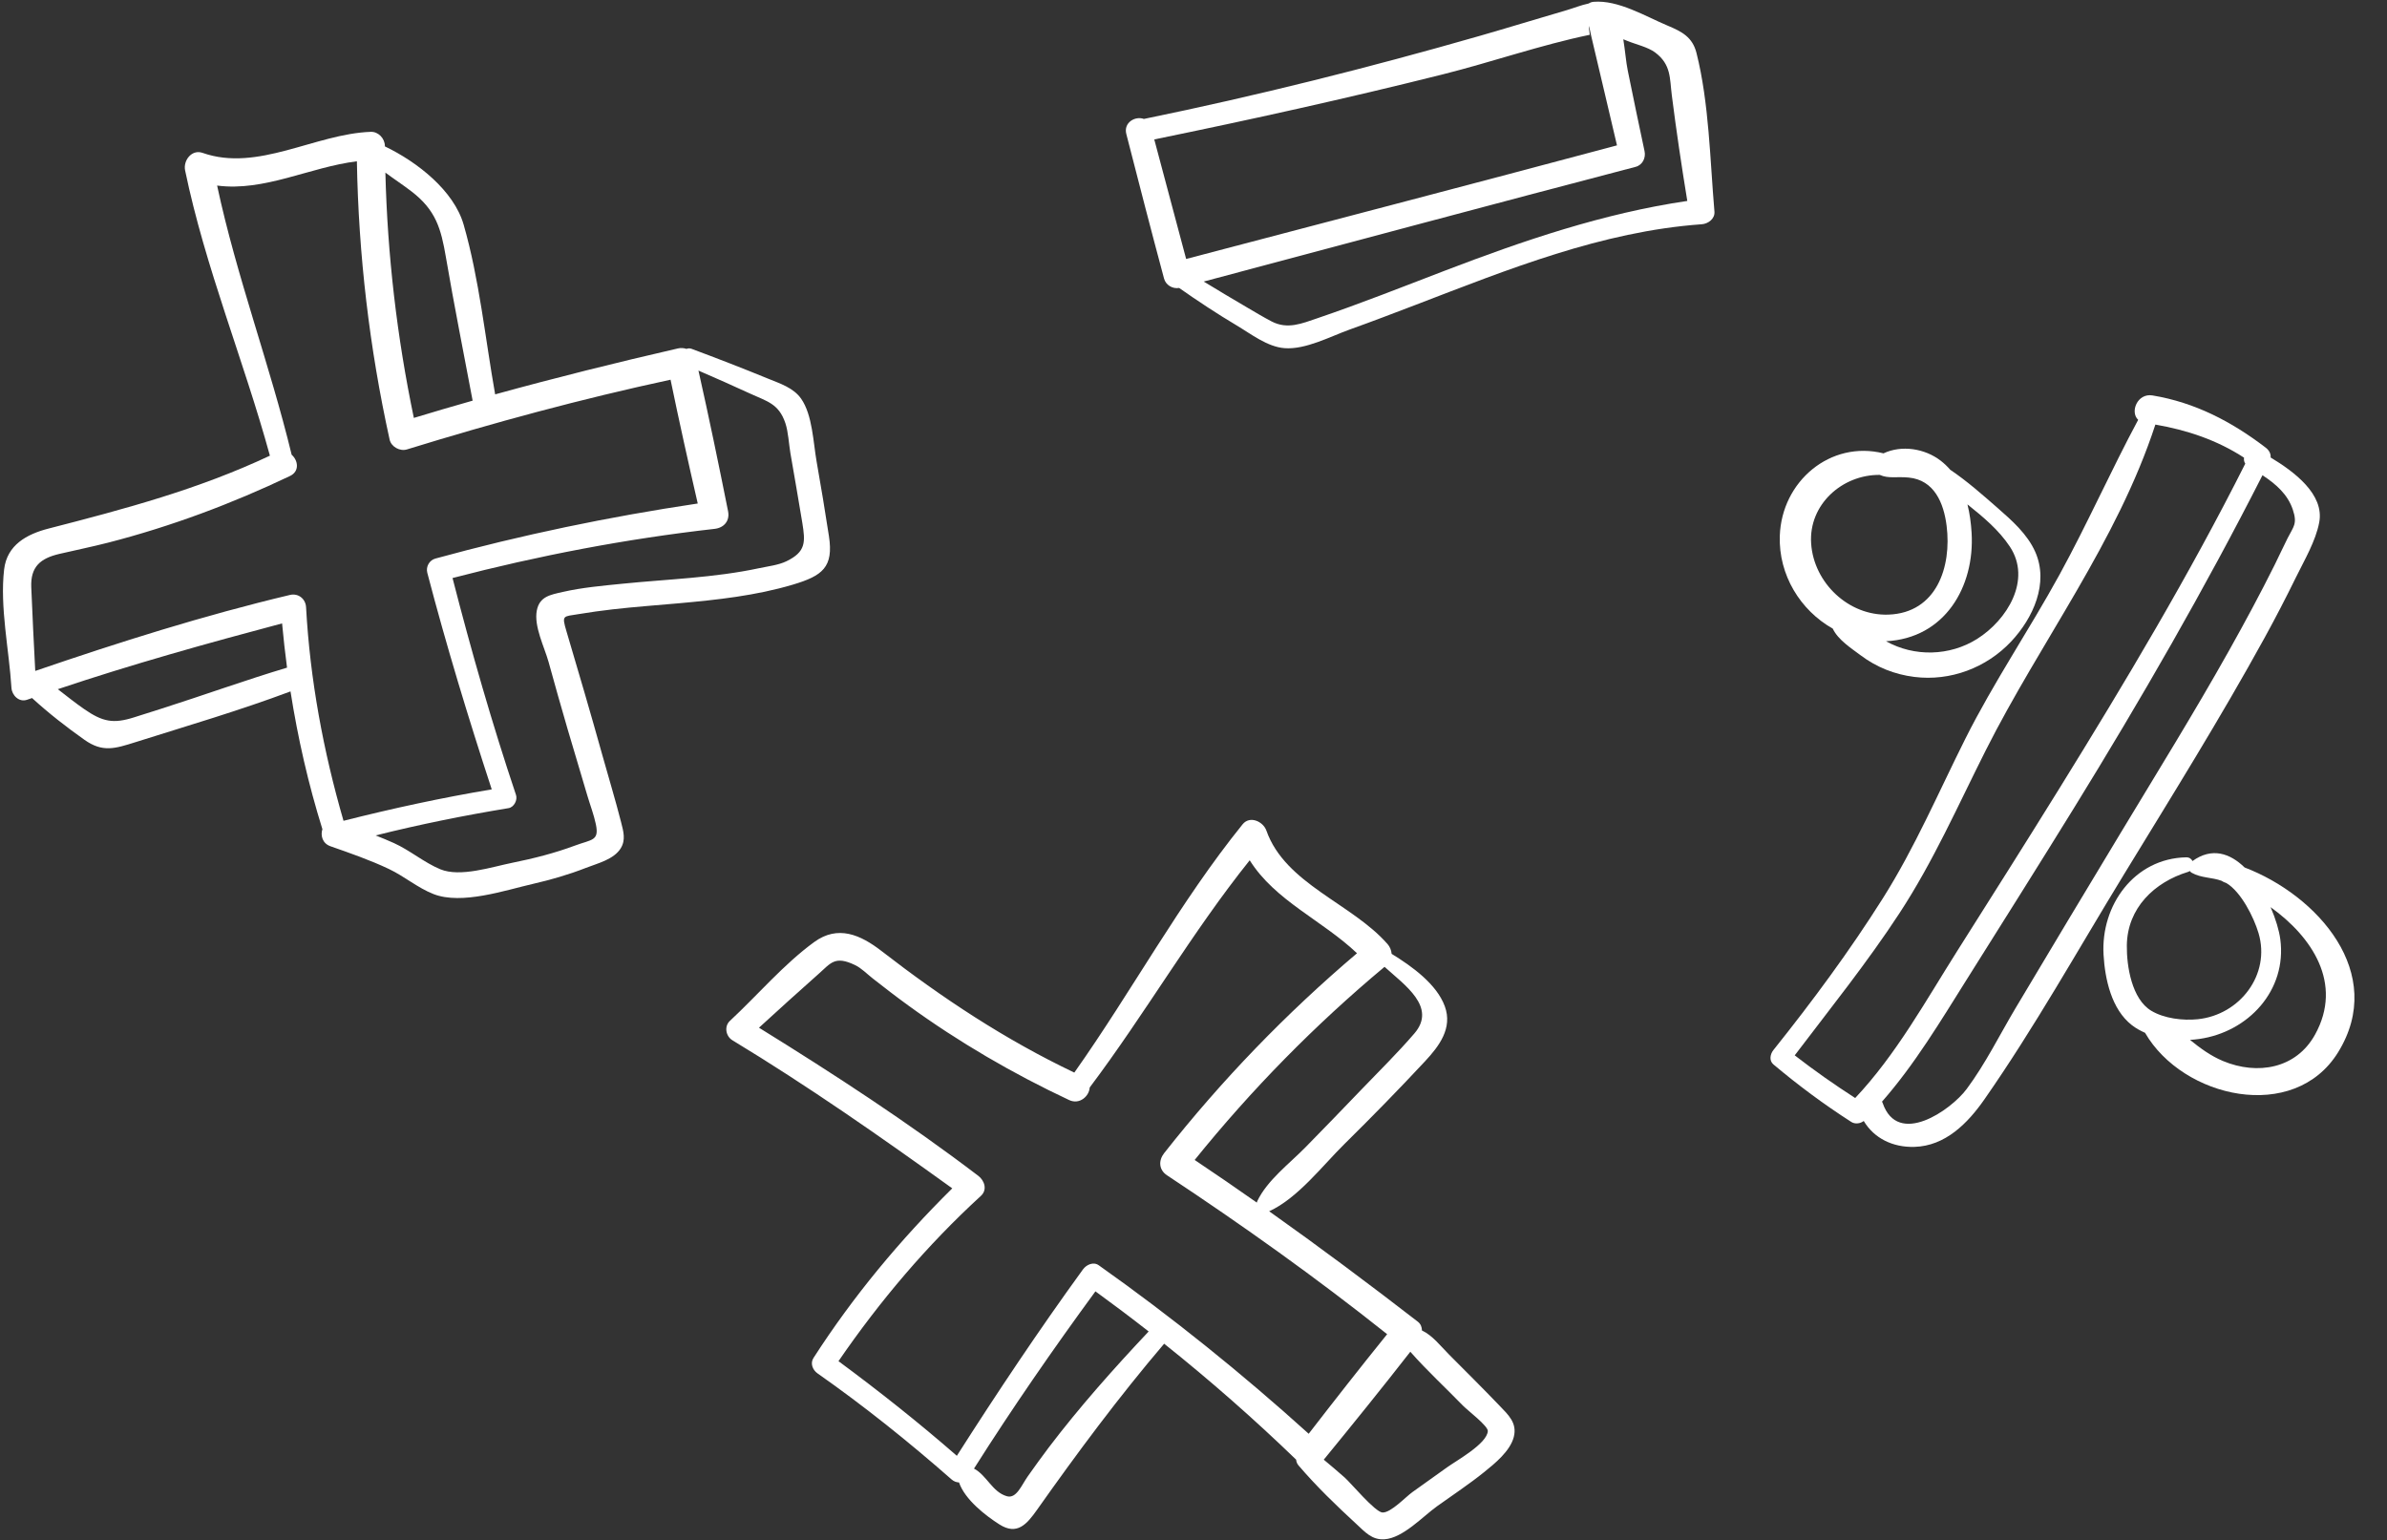
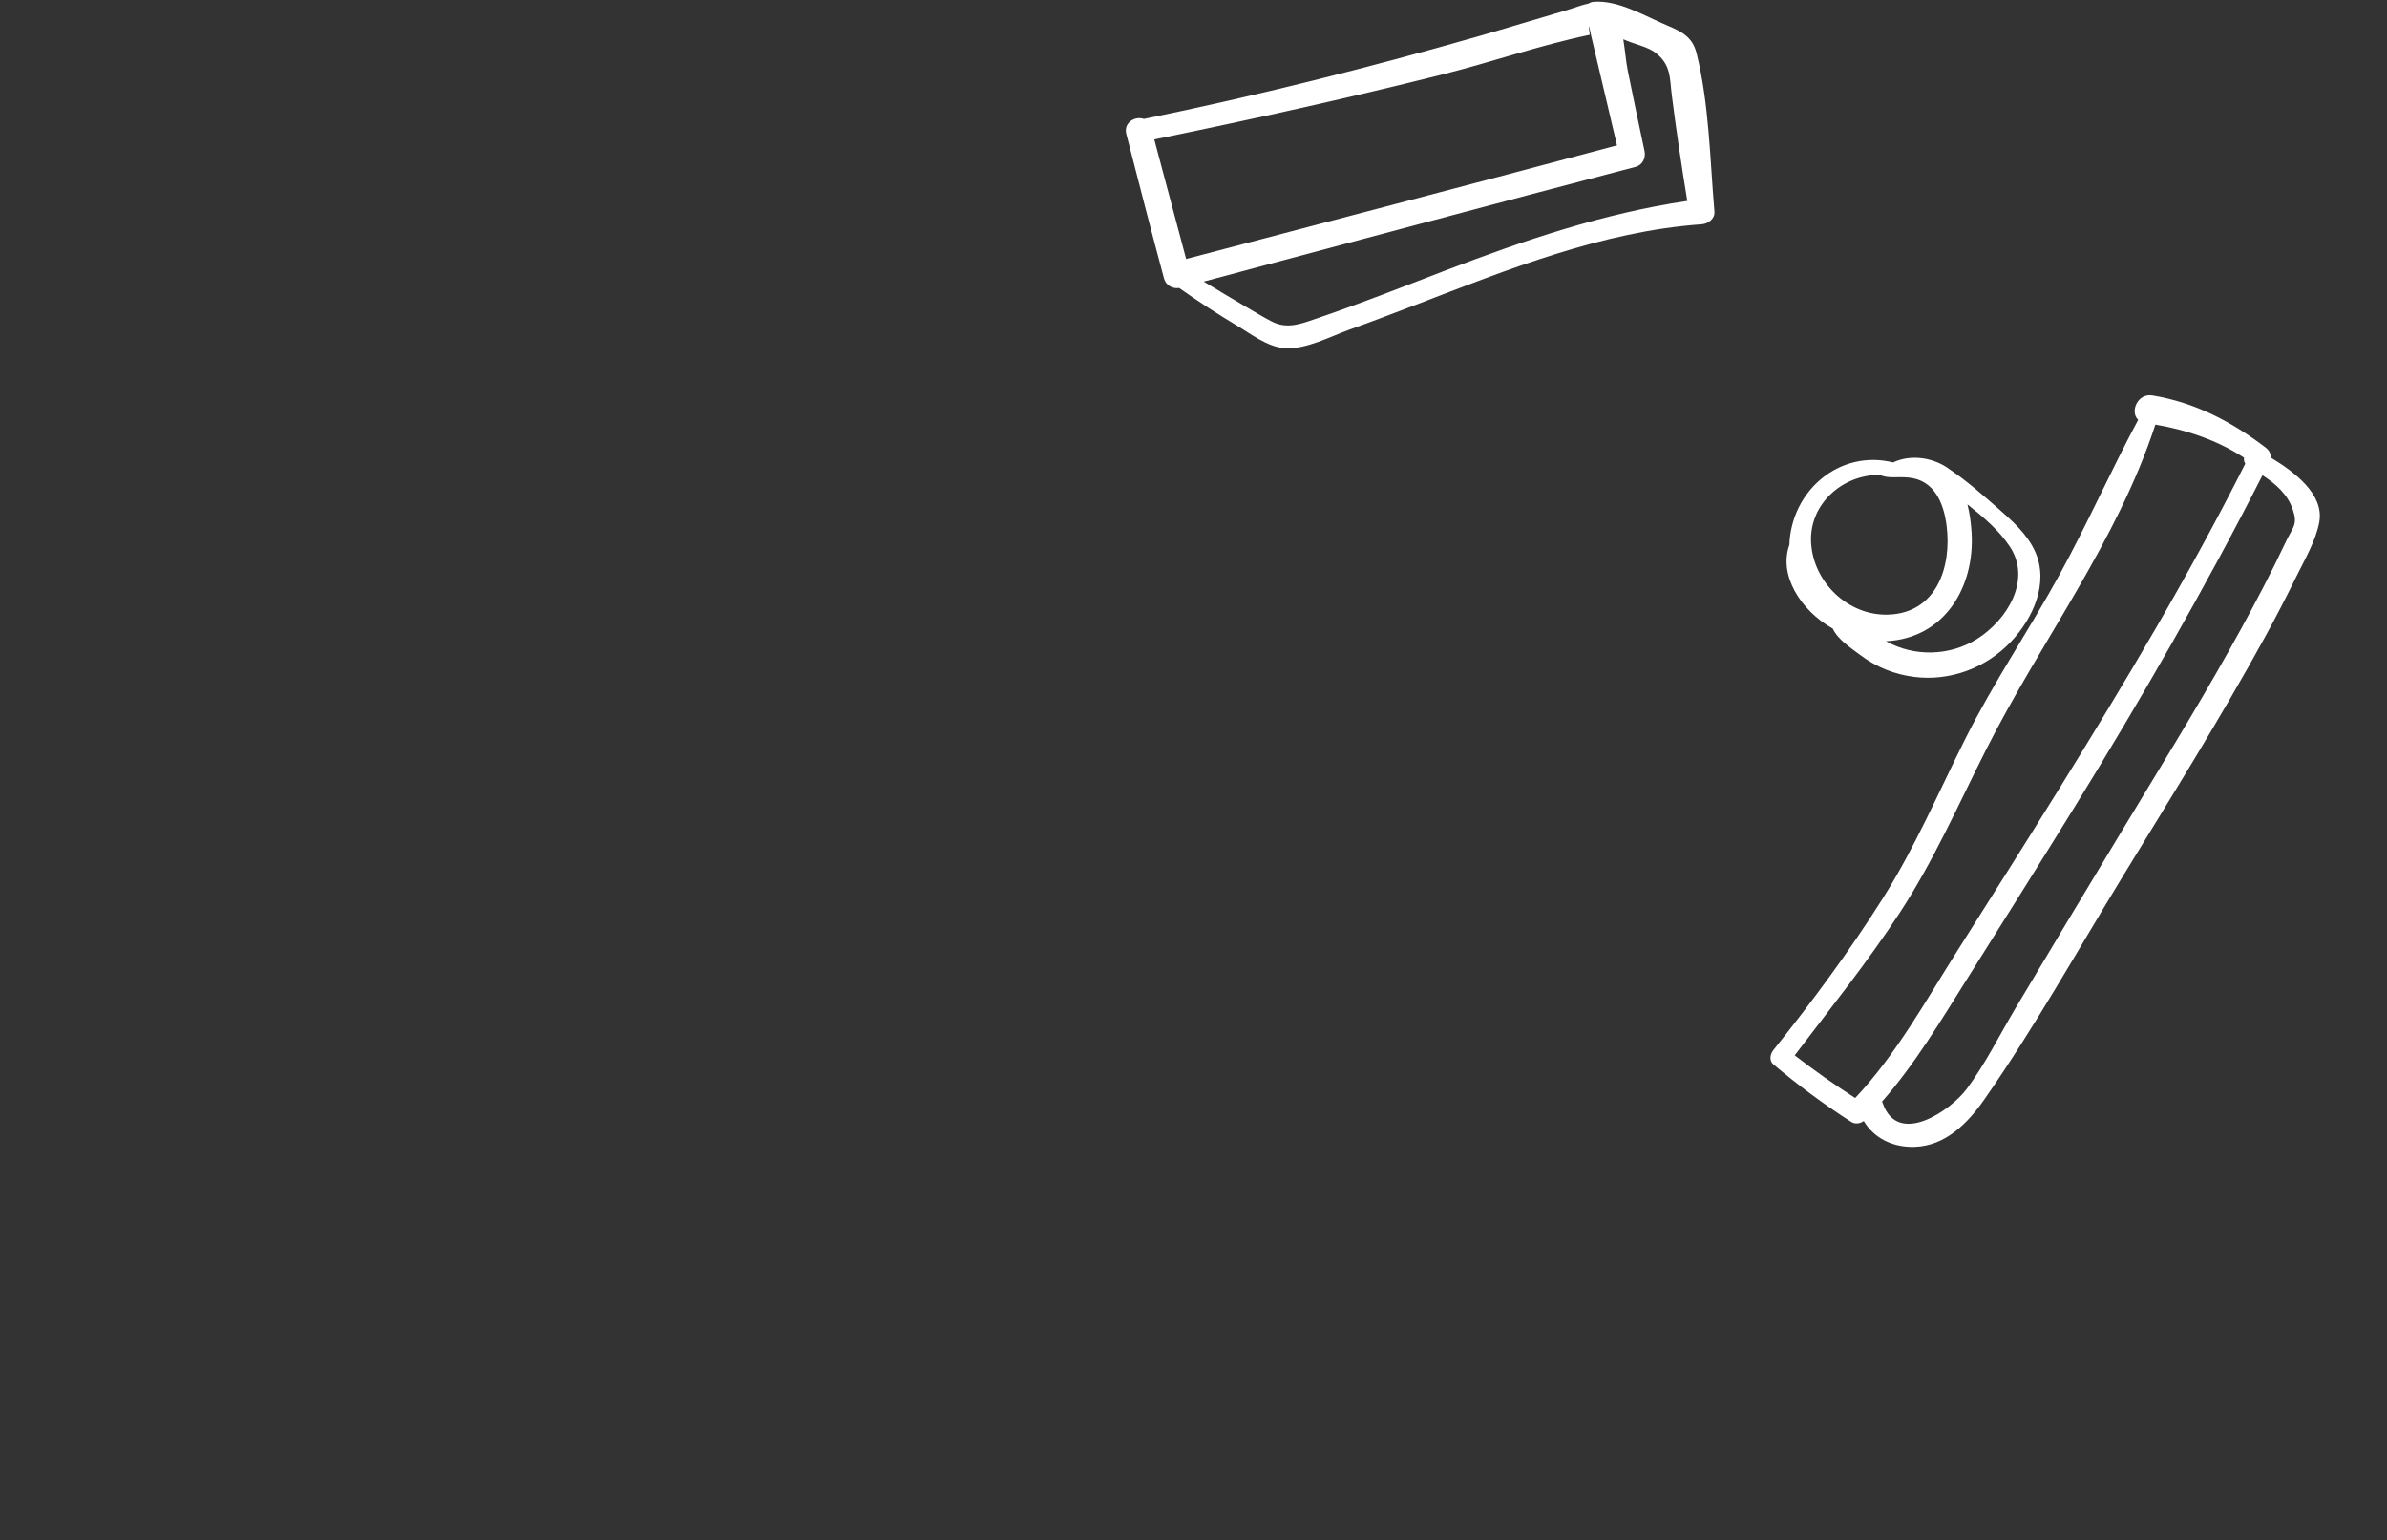
<svg xmlns="http://www.w3.org/2000/svg" fill="#000000" height="296.1" preserveAspectRatio="xMidYMid meet" version="1" viewBox="25.3 118.9 458.8 296.1" width="458.8" zoomAndPan="magnify">
  <rect x="25.3" y="118.9" width="458.8" height="296.1" fill="#333333" stroke="none" />
  <g fill="#ffffff" id="change1_1">
-     <path d="M377.57,239.73c0.993,2.14,3.559,3.78,5.367,5.138 c3.051,2.292,6.528,3.675,10.314,4.149c6.914,0.865,13.852-1.746,18.613-6.813 c4.205-4.477,7.295-11.214,4.624-17.23c-1.508-3.397-4.465-6.013-7.204-8.409 c-2.89-2.528-5.895-5.187-9.129-7.364c-0.544-0.626-1.15-1.214-1.839-1.745 c-3.058-2.359-7.513-3.055-10.993-1.414c-10.201-2.541-19.574,5.365-19.932,15.863 C367.134,229.417,371.355,236.235,377.57,239.73z M411.602,223.958 c4.252,6.404-0.521,14.124-6.283,17.754c-5.279,3.326-12.095,3.475-17.51,0.445 c11.274-0.561,17.078-10.451,16.447-20.862c-0.111-1.83-0.351-3.675-0.798-5.444 C406.517,218.288,409.508,220.804,411.602,223.958z M386.612,210.185 c1.682,0.755,3.204,0.283,5.55,0.51c4.921,0.476,6.743,4.884,7.295,9.295 c0.984,7.846-1.906,16.715-11.178,17.052c-7.643,0.278-14.357-6.094-14.863-13.667 C372.915,215.874,379.39,210.114,386.612,210.185z" />
-     <path d="M136.495,236.948c2.178-0.362,4.363-0.667,6.556-0.919 c4.219-0.484,8.457-0.783,12.686-1.163c7.378-0.663,14.833-1.465,21.957-3.588 c5.687-1.694,7.852-3.346,6.934-9.317c-0.737-4.794-1.527-9.582-2.372-14.358 c-0.647-3.655-0.786-8.939-2.972-12.065c-1.484-2.121-4.109-2.932-6.393-3.869 c-4.851-1.99-9.74-3.883-14.654-5.714c-0.357-0.133-0.692-0.111-0.987,0.007 c-0.528-0.175-1.106-0.211-1.648-0.087c-11.776,2.706-23.491,5.618-35.129,8.83 c-1.913-10.763-3.036-22.117-6.057-32.622 c-1.874-6.516-8.859-12.031-15.136-15.041c-0-0.027-0.001-0.055-0.002-0.082 c-0.008-1.43-1.239-2.773-2.719-2.719c-10.715,0.388-21.727,7.774-32.317,4.047 c-2.102-0.74-3.754,1.477-3.364,3.364c3.877,18.718,11.255,36.444,16.3,54.839 c-13.801,6.489-27.812,10.219-42.537,14.006 c-4.212,1.083-8.004,3.159-8.551,7.873c-0.84,7.242,0.962,15.48,1.412,22.751 c0.088,1.428,1.459,2.83,3.001,2.286c0.319-0.112,0.64-0.218,0.959-0.329 c3.151,2.891,6.661,5.618,10.076,8.031c3.486,2.463,5.861,1.695,9.807,0.449 c9.931-3.135,20.031-6.094,29.793-9.755c1.404,8.951,3.418,17.784,6.129,26.481 c-0.393,1.208-0.001,2.739,1.541,3.28c3.795,1.332,7.609,2.651,11.247,4.375 c2.947,1.397,5.561,3.65,8.585,4.826c5.406,2.101,13.68-0.716,19.058-1.954 c3.469-0.799,6.895-1.782,10.211-3.082c2.223-0.871,5.367-1.61,6.7-3.771 c0.995-1.612,0.518-3.253,0.081-4.968c-1.098-4.316-2.403-8.593-3.6-12.884 c-2.225-7.98-4.555-15.923-6.913-23.864 C133.235,237.073,133.536,237.44,136.495,236.948z M104.391,155.694 c4.663,3.584,5.67,7.094,6.613,12.631c1.57,9.217,3.419,18.397,5.14,27.588 c-3.776,1.069-7.542,2.178-11.299,3.318c-3.252-15.546-5.075-31.285-5.472-47.153 C101.025,153.311,102.768,154.446,104.391,155.694z M36.687,225.377 c3.179-0.748,6.377-1.387,9.541-2.205c11.994-3.097,23.634-7.45,34.811-12.777 c1.883-0.898,1.561-2.993,0.321-4.083c-4.216-17.391-10.585-34.236-14.328-51.742 c9.092,1.189,17.781-3.536,26.865-4.667c0.317,18.007,2.414,35.897,6.291,53.494 c0.308,1.398,1.987,2.305,3.33,1.891c16.696-5.155,33.582-9.725,50.667-13.401 c1.641,7.951,3.408,15.885,5.227,23.797c-17,2.535-33.854,6.034-50.43,10.584 c-1.168,0.321-1.857,1.57-1.552,2.734c3.67,14.021,7.878,27.862,12.386,41.631 c-9.59,1.603-19.066,3.658-28.491,6.041 c-3.877-13.396-6.432-27.108-7.196-41.051c-0.089-1.62-1.491-2.744-3.101-2.362 c-16.566,3.932-32.847,9.091-48.953,14.606c-0.282-5.358-0.541-10.719-0.764-16.079 C31.146,227.835,33.056,226.231,36.687,225.377z M56.498,255.067 c-1.823,0.582-3.647,1.16-5.472,1.735c-3.936,1.24-5.981,0.873-9.568-1.615 c-1.733-1.202-3.378-2.522-5.046-3.811c14.209-4.773,28.615-8.796,43.107-12.645 c0.267,2.845,0.575,5.681,0.953,8.504 C72.427,249.644,64.496,252.514,56.498,255.067z M130.741,246.142 c1.198,4.296,2.38,8.595,3.646,12.871c1.266,4.277,2.539,8.551,3.809,12.826 c0.531,1.788,1.251,3.672,1.632,5.497c0.676,3.235-0.768,2.891-4.021,4.102 c-3.896,1.451-7.939,2.479-12.01,3.299c-3.971,0.8-10.04,2.835-13.871,1.251 c-3.081-1.274-5.821-3.634-8.911-5.033c-1.158-0.524-2.332-1.004-3.512-1.469 c8.434-2.111,16.964-3.833,25.543-5.247c1.057-0.174,1.761-1.56,1.436-2.529 c-4.606-13.732-8.6-27.674-12.202-41.702 c16.575-4.317,33.349-7.527,50.38-9.451c1.802-0.204,2.95-1.54,2.581-3.388 c-1.804-9.025-3.67-18.054-5.693-27.035c3.342,1.448,6.673,2.919,9.981,4.445 c3.166,1.461,5.465,1.897,6.725,5.658c0.57,1.701,0.663,3.981,0.964,5.749 c0.761,4.463,1.564,8.918,2.289,13.387c0.605,3.73,0.713,5.59-3.054,7.413 c-1.532,0.742-3.587,0.976-5.225,1.327c-8.671,1.857-17.574,2.109-26.371,2.997 c-3.773,0.38-7.706,0.728-11.409,1.577c-2.359,0.541-4.439,0.857-4.967,3.553 C127.889,239.279,129.947,243.293,130.741,246.142z" />
+     <path d="M377.57,239.73c0.993,2.14,3.559,3.78,5.367,5.138 c3.051,2.292,6.528,3.675,10.314,4.149c6.914,0.865,13.852-1.746,18.613-6.813 c4.205-4.477,7.295-11.214,4.624-17.23c-1.508-3.397-4.465-6.013-7.204-8.409 c-2.89-2.528-5.895-5.187-9.129-7.364c-3.058-2.359-7.513-3.055-10.993-1.414c-10.201-2.541-19.574,5.365-19.932,15.863 C367.134,229.417,371.355,236.235,377.57,239.73z M411.602,223.958 c4.252,6.404-0.521,14.124-6.283,17.754c-5.279,3.326-12.095,3.475-17.51,0.445 c11.274-0.561,17.078-10.451,16.447-20.862c-0.111-1.83-0.351-3.675-0.798-5.444 C406.517,218.288,409.508,220.804,411.602,223.958z M386.612,210.185 c1.682,0.755,3.204,0.283,5.55,0.51c4.921,0.476,6.743,4.884,7.295,9.295 c0.984,7.846-1.906,16.715-11.178,17.052c-7.643,0.278-14.357-6.094-14.863-13.667 C372.915,215.874,379.39,210.114,386.612,210.185z" />
    <path d="M345.863,123.841c-4.327-1.81-9.5-4.98-14.258-4.594 c-0.367,0.03-0.681,0.151-0.945,0.323c-1.47,0.306-2.958,0.913-4.144,1.258 c-5.63,1.638-11.231,3.372-16.867,4.988 c-21.281,6.104-42.796,11.501-64.486,15.948c-1.631-0.618-3.948,0.665-3.377,2.891 c2.379,9.273,4.769,18.544,7.253,27.79c0.338,1.259,1.645,2.022,2.902,1.806 c3.619,2.537,7.289,4.96,11.091,7.224c2.742,1.633,5.868,4.101,9.179,4.349 c4.056,0.304,8.784-2.246,12.507-3.58c4.23-1.516,8.429-3.115,12.624-4.723 c17.834-6.837,35.805-14.14,55.054-15.516c1.224-0.088,2.552-1.047,2.433-2.433 c-0.855-9.915-1.015-20.821-3.45-30.49 C350.615,126.046,348.593,124.983,345.863,123.841z M247.159,145.701 c18.555-3.8,37.031-7.889,55.406-12.493c9.42-2.361,18.817-5.655,28.303-7.622 c-0.313-2.277-0.229-2.231,0.253,0.137c0.142,0.603,0.285,1.207,0.427,1.81 c0.571,2.413,1.139,4.827,1.709,7.24c0.949,4.022,1.911,8.042,2.84,12.069 c-27.578,7.373-55.205,14.571-82.812,21.836 C251.243,161.018,249.189,153.362,247.159,145.701z M278.55,180.059 c-3.019,1.027-5.781,2.212-8.827,0.632c-1.588-0.824-3.129-1.762-4.674-2.663 c-2.811-1.641-5.603-3.318-8.386-5.01c27.667-7.368,55.318-14.801,83.016-22.047 c1.334-0.349,1.995-1.736,1.715-3.021c-1.122-5.155-2.158-10.33-3.228-15.496 c-0.331-1.6-0.502-3.831-0.856-6.005c0.245,0.099,0.49,0.196,0.739,0.299 c1.604,0.668,3.982,1.185,5.392,2.246c3.084,2.319,2.777,4.938,3.192,8.207 c0.862,6.797,1.869,13.566,2.978,20.324C333.5,159.896,318.141,165.125,302.958,170.948 C294.85,174.057,286.773,177.262,278.55,180.059z" />
    <path d="M460.567,241.502c2.108-3.838,4.122-7.727,6.048-11.659 c1.594-3.253,3.8-6.963,4.464-10.571c0.984-5.348-4.76-9.672-9.348-12.435 c0.063-0.73-0.292-1.391-0.952-1.895c-6.547-5.009-13.585-8.678-21.758-10.033 c-2.908-0.482-4.368,3.193-2.747,4.688c-5.25,9.782-9.755,19.975-15.1,29.729 c-5.833,10.643-12.685,20.731-18.125,31.586 c-5.176,10.329-9.648,20.823-15.832,30.629 c-6.389,10.132-13.575,19.844-21.052,29.196c-0.615,0.769-0.879,2.028,0,2.766 c4.766,4.008,9.719,7.687,14.961,11.051c0.725,0.465,1.732,0.338,2.399-0.178 c2.001,3.341,5.594,5.092,9.735,4.976c5.953-0.166,10.254-4.54,13.452-9.125 c9.653-13.84,17.964-28.735,26.755-43.128 C442.676,272.021,452.059,256.989,460.567,241.502z M390.397,294.427 c6.523-9.971,11.212-20.638,16.549-31.238 c10.576-21.004,25.251-40.099,32.634-62.678c6.102,1.055,11.865,2.988,17.04,6.36 c-0.06,0.394,0.006,0.799,0.236,1.155 c-10.794,21.453-23.074,41.987-35.713,62.402 c-6.469,10.449-13.047,20.829-19.615,31.215 c-6.117,9.673-11.759,19.945-19.647,28.318 c-3.99-2.57-7.871-5.295-11.622-8.202 C377.105,312.736,384.188,303.919,390.397,294.427z M412.723,312.651 c-3.078,5.17-5.818,10.751-9.419,15.583c-3.029,4.064-13.212,11.189-16.134,2.705 c-0.036-0.104-0.086-0.191-0.13-0.284c6.302-7.178,11.246-15.466,16.32-23.539 c6.879-10.944,13.775-21.876,20.561-32.878 c12.857-20.846,25.139-42.145,36.245-63.986c2.555,1.671,4.846,3.658,5.828,6.602 c0.918,2.751,0.152,3.217-1.017,5.533c-0.845,1.673-1.62,3.385-2.456,5.063 c-2.787,5.598-5.758,11.109-8.816,16.563c-6.633,11.83-13.781,23.356-20.784,34.967 C426.161,290.187,419.418,301.406,412.723,312.651z" />
-     <path d="M456.734,285.646c-2.822-2.745-6.295-3.926-10.018-1.237 c-0.209-0.417-0.615-0.727-1.216-0.715c-9.968,0.206-16.433,9.202-15.881,18.73 c0.273,4.707,1.525,10.482,5.438,13.527c0.77,0.599,1.633,1.076,2.54,1.475 c7.256,12.565,28.648,17.442,37.11,3.735 C484.099,305.945,470.732,290.996,456.734,285.646z M434.095,300.606 c0.099-7.143,5.256-12.126,11.782-14.119c0.122-0.037,0.215-0.105,0.315-0.165 c0.097,0.132,0.217,0.255,0.388,0.35c1.844,1.028,3.896,0.844,5.752,1.546 c0.146,0.102,0.305,0.196,0.493,0.266c0.132,0.05,0.266,0.106,0.399,0.158 c2.806,1.652,5.276,6.563,6.184,9.624c2.363,7.968-3.592,15.706-11.666,16.547 c-2.848,0.297-6.452-0.128-8.951-1.626 C435.048,310.945,434.04,304.617,434.095,300.606z M470.294,317.728 c-3.639,6.624-11.109,7.872-17.707,5.123c-2.392-0.997-4.406-2.487-6.35-4.066 c0.599-0.037,1.189-0.093,1.761-0.174c9.451-1.34,16.9-9.349,15.593-19.173 c-0.223-1.674-0.874-3.895-1.864-6.165 C469.706,298.993,475.669,307.942,470.294,317.728z" />
-     <path d="M303.852,379.303c-1.711-1.724-3.224-3.715-5.243-4.661 c-0.006-0.635-0.222-1.247-0.797-1.692c-9.393-7.261-18.893-14.361-28.568-21.22 c5.475-2.487,10.247-8.764,14.488-12.948 c5.256-5.185,10.423-10.462,15.455-15.866c2.727-2.928,5.358-6.384,3.816-10.592 c-1.554-4.242-6.26-7.648-10.219-10.076c-0.054-0.684-0.338-1.365-0.767-1.857 c-6.828-7.832-19.68-11.555-23.307-21.839c-0.613-1.739-3.171-2.937-4.57-1.207 c-12.113,14.989-21.245,32.032-32.348,47.729 c-13.343-6.365-25.349-14.306-37.044-23.361 c-4.069-3.15-8.396-5.05-12.945-1.739 c-5.843,4.252-10.916,10.239-16.211,15.159c-1.14,1.059-0.784,2.958,0.48,3.723 c14.558,8.819,28.461,18.529,42.26,28.468 c-10.035,9.921-19.025,20.72-26.678,32.608c-0.668,1.039-0.147,2.307,0.774,2.954 c8.983,6.297,17.545,13.165,25.787,20.401c0.421,0.369,0.922,0.552,1.418,0.567 c1.14,3.328,5.164,6.418,7.764,8.07c3.399,2.161,5.269-0.032,7.24-2.823 c7.732-10.947,15.729-21.709,24.424-31.914 c8.794,7.023,17.252,14.444,25.368,22.286c0.035,0.39,0.171,0.774,0.449,1.099 c3.415,4.004,7.261,7.711,11.131,11.274c1.689,1.555,2.986,3.087,5.387,2.935 c3.555-0.225,7.362-4.374,10.128-6.357c3.039-2.179,6.19-4.251,9.101-6.602 c2.024-1.635,4.936-4,5.635-6.697c0.703-2.713-1.067-4.28-2.794-6.085 C310.313,385.746,307.064,382.54,303.852,379.303z M297.158,317.544 c-3.226,3.755-6.793,7.254-10.219,10.825c-3.557,3.707-7.126,7.401-10.724,11.068 c-3.124,3.184-7.317,6.301-9.26,10.347c-0.045,0.095-0.06,0.185-0.088,0.277 c-3.949-2.775-7.929-5.507-11.943-8.193c10.934-13.551,23.119-25.959,36.496-37.123 C295.271,308.243,301.517,312.469,297.158,317.544z M213.839,348.769 c1.283-1.175,0.687-2.946-0.496-3.847c-13.491-10.272-27.743-19.556-42.161-28.477 c3.794-3.469,7.601-6.929,11.449-10.335c2.37-2.097,3.132-3.563,7.012-1.707 c1.227,0.587,2.34,1.742,3.413,2.581c2.246,1.757,4.499,3.501,6.807,5.176 c9.703,7.043,20.084,13.098,30.934,18.191c2.02,0.948,3.862-0.76,3.951-2.412 c10.704-14.224,19.617-29.778,30.756-43.675 c4.881,7.784,13.953,11.533,20.624,17.871 c-13.619,11.551-26.019,24.383-37.07,38.424 c-1.111,1.411-1.035,3.205,0.548,4.252c14.512,9.599,28.705,19.704,42.316,30.547 c-5.104,6.315-10.113,12.714-15.079,19.139 c-12.803-11.57-26.263-22.416-40.349-32.385 c-1.048-0.741-2.386-0.104-3.041,0.797c-8.479,11.681-16.48,23.662-24.237,35.827 c-7.329-6.39-14.932-12.414-22.751-18.192 C194.404,368.972,203.48,358.257,213.839,348.769z M226.882,397.13 c-1.382,1.82-2.71,3.683-4.032,5.547c-1.208,1.703-2.174,4.345-4.019,3.826 c-2.784-0.783-3.848-3.994-6.32-5.313c7.362-11.632,15.205-22.964,23.339-34.068 c3.458,2.514,6.87,5.083,10.231,7.711 C239.367,381.963,232.807,389.327,226.882,397.13z M303.428,400.957 c-2.206,1.586-4.418,3.166-6.633,4.74c-1.329,0.944-4.163,4.008-5.772,3.935 c-1.408-0.064-6.094-5.7-7.271-6.731c-1.325-1.161-2.659-2.304-4.012-3.425 c5.612-6.855,11.187-13.757,16.636-20.744c3.177,3.607,6.801,6.942,10.122,10.365 c0.878,0.905,4.849,3.909,4.774,4.894 C311.084,396.438,305.305,399.607,303.428,400.957z" />
  </g>
</svg>